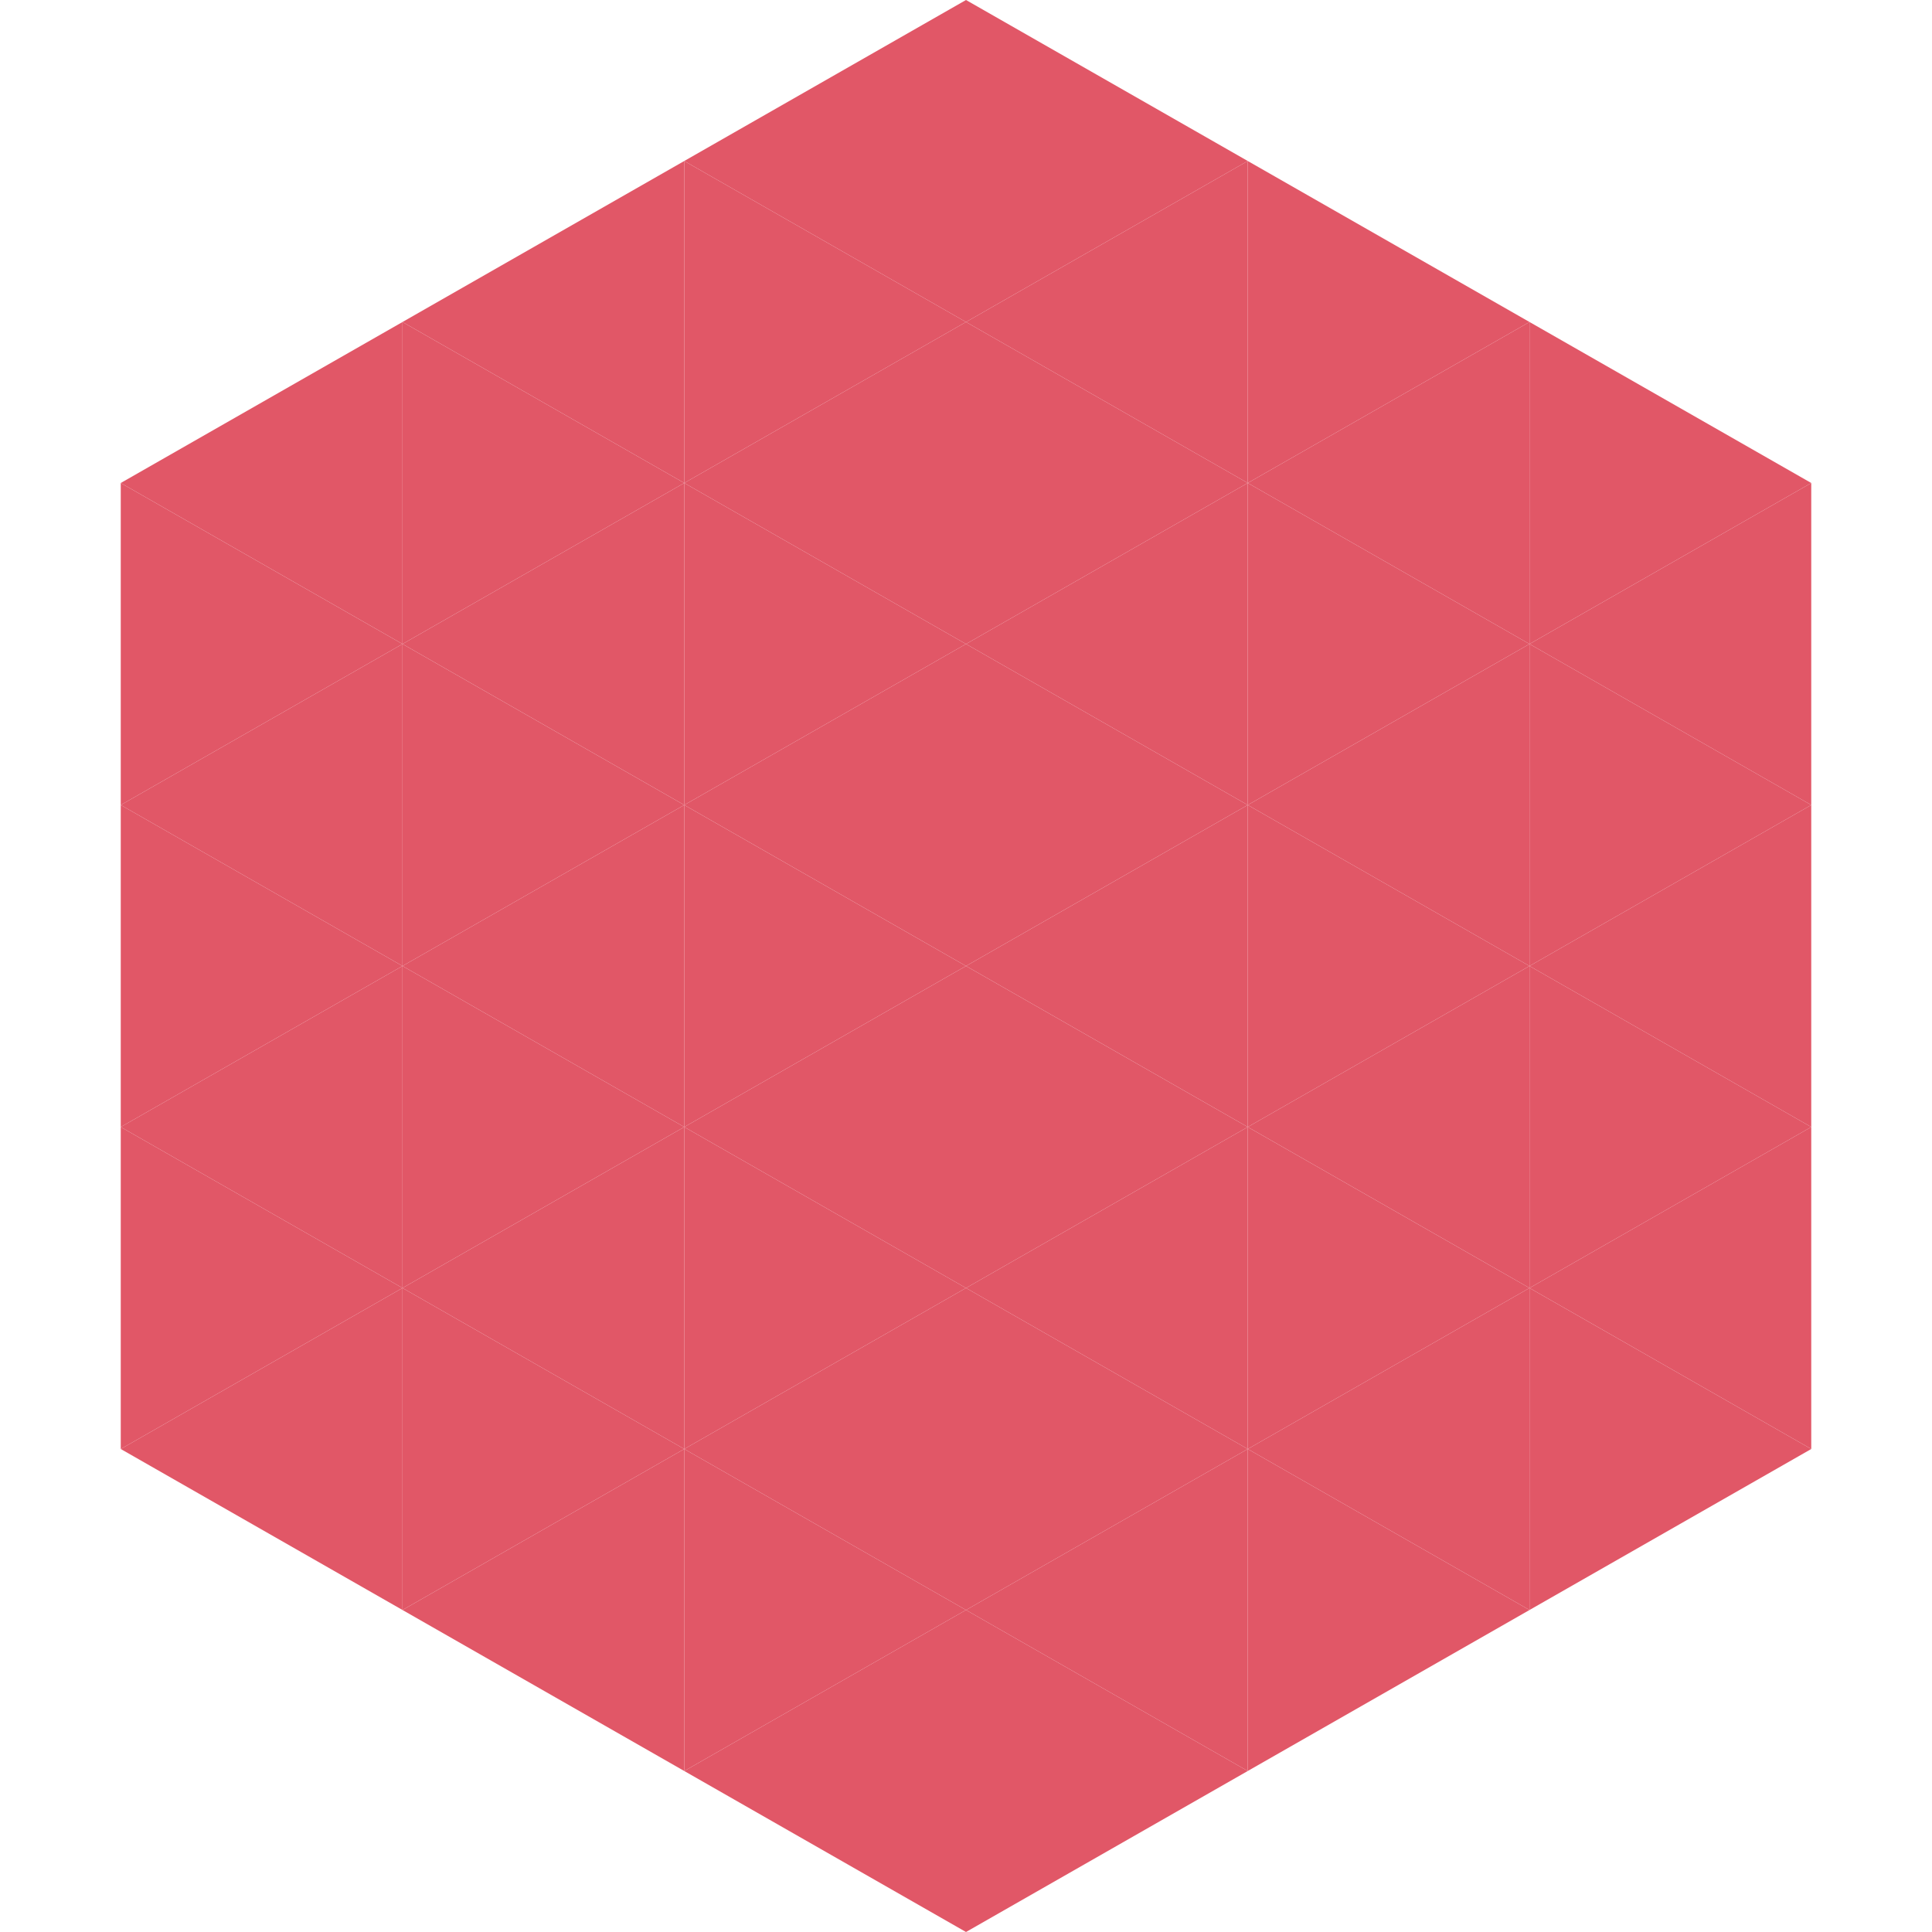
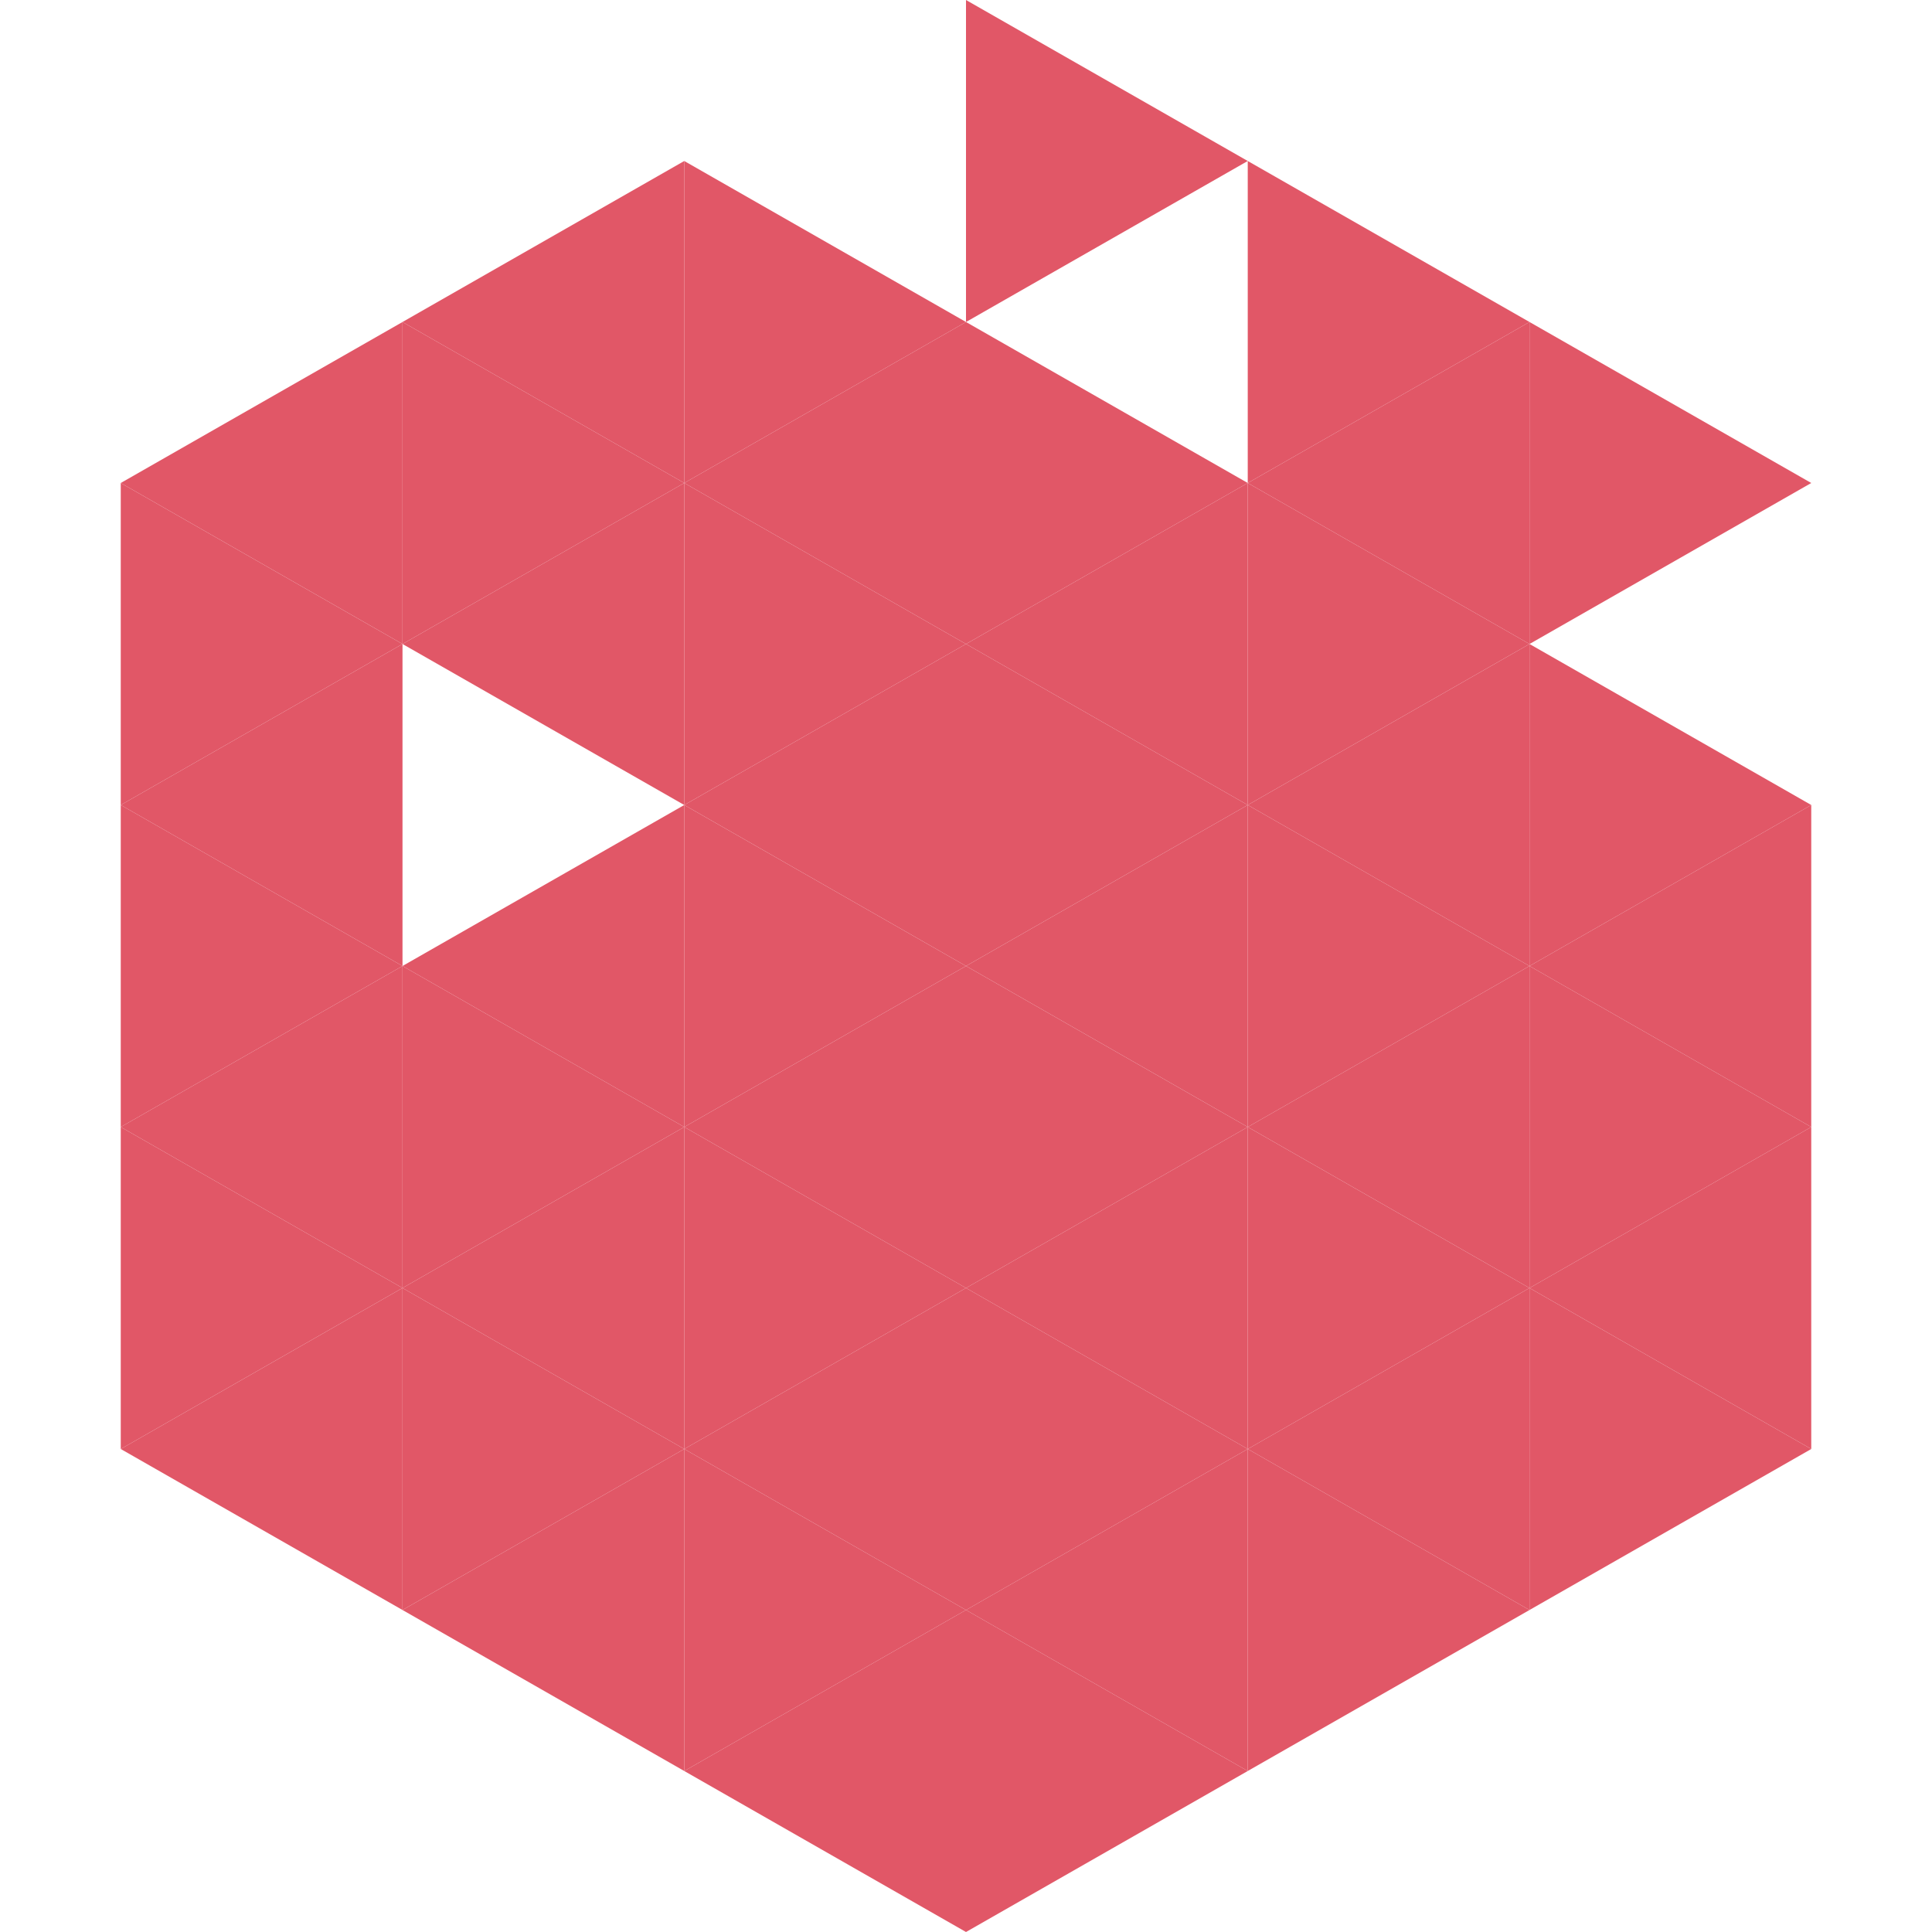
<svg xmlns="http://www.w3.org/2000/svg" width="240" height="240">
  <polygon points="50,40 15,60 50,80" style="fill:rgb(225,87,103)" />
  <polygon points="190,40 225,60 190,80" style="fill:rgb(225,87,103)" />
  <polygon points="15,60 50,80 15,100" style="fill:rgb(225,87,103)" />
-   <polygon points="225,60 190,80 225,100" style="fill:rgb(225,87,103)" />
  <polygon points="50,80 15,100 50,120" style="fill:rgb(225,87,103)" />
  <polygon points="190,80 225,100 190,120" style="fill:rgb(225,87,103)" />
  <polygon points="15,100 50,120 15,140" style="fill:rgb(225,87,103)" />
  <polygon points="225,100 190,120 225,140" style="fill:rgb(225,87,103)" />
  <polygon points="50,120 15,140 50,160" style="fill:rgb(225,87,103)" />
  <polygon points="190,120 225,140 190,160" style="fill:rgb(225,87,103)" />
  <polygon points="15,140 50,160 15,180" style="fill:rgb(225,87,103)" />
  <polygon points="225,140 190,160 225,180" style="fill:rgb(225,87,103)" />
  <polygon points="50,160 15,180 50,200" style="fill:rgb(225,87,103)" />
  <polygon points="190,160 225,180 190,200" style="fill:rgb(225,87,103)" />
  <polygon points="15,180 50,200 15,220" style="fill:rgb(255,255,255); fill-opacity:0" />
  <polygon points="225,180 190,200 225,220" style="fill:rgb(255,255,255); fill-opacity:0" />
-   <polygon points="50,0 85,20 50,40" style="fill:rgb(255,255,255); fill-opacity:0" />
  <polygon points="190,0 155,20 190,40" style="fill:rgb(255,255,255); fill-opacity:0" />
  <polygon points="85,20 50,40 85,60" style="fill:rgb(225,87,103)" />
  <polygon points="155,20 190,40 155,60" style="fill:rgb(225,87,103)" />
  <polygon points="50,40 85,60 50,80" style="fill:rgb(225,87,103)" />
  <polygon points="190,40 155,60 190,80" style="fill:rgb(225,87,103)" />
  <polygon points="85,60 50,80 85,100" style="fill:rgb(225,87,103)" />
  <polygon points="155,60 190,80 155,100" style="fill:rgb(225,87,103)" />
-   <polygon points="50,80 85,100 50,120" style="fill:rgb(225,87,103)" />
  <polygon points="190,80 155,100 190,120" style="fill:rgb(225,87,103)" />
  <polygon points="85,100 50,120 85,140" style="fill:rgb(225,87,103)" />
  <polygon points="155,100 190,120 155,140" style="fill:rgb(225,87,103)" />
  <polygon points="50,120 85,140 50,160" style="fill:rgb(225,87,103)" />
  <polygon points="190,120 155,140 190,160" style="fill:rgb(225,87,103)" />
  <polygon points="85,140 50,160 85,180" style="fill:rgb(225,87,103)" />
  <polygon points="155,140 190,160 155,180" style="fill:rgb(225,87,103)" />
  <polygon points="50,160 85,180 50,200" style="fill:rgb(225,87,103)" />
  <polygon points="190,160 155,180 190,200" style="fill:rgb(225,87,103)" />
  <polygon points="85,180 50,200 85,220" style="fill:rgb(225,87,103)" />
  <polygon points="155,180 190,200 155,220" style="fill:rgb(225,87,103)" />
-   <polygon points="120,0 85,20 120,40" style="fill:rgb(225,87,103)" />
  <polygon points="120,0 155,20 120,40" style="fill:rgb(225,87,103)" />
  <polygon points="85,20 120,40 85,60" style="fill:rgb(225,87,103)" />
-   <polygon points="155,20 120,40 155,60" style="fill:rgb(225,87,103)" />
  <polygon points="120,40 85,60 120,80" style="fill:rgb(225,87,103)" />
  <polygon points="120,40 155,60 120,80" style="fill:rgb(225,87,103)" />
  <polygon points="85,60 120,80 85,100" style="fill:rgb(225,87,103)" />
  <polygon points="155,60 120,80 155,100" style="fill:rgb(225,87,103)" />
  <polygon points="120,80 85,100 120,120" style="fill:rgb(225,87,103)" />
  <polygon points="120,80 155,100 120,120" style="fill:rgb(225,87,103)" />
  <polygon points="85,100 120,120 85,140" style="fill:rgb(225,87,103)" />
  <polygon points="155,100 120,120 155,140" style="fill:rgb(225,87,103)" />
  <polygon points="120,120 85,140 120,160" style="fill:rgb(225,87,103)" />
  <polygon points="120,120 155,140 120,160" style="fill:rgb(225,87,103)" />
  <polygon points="85,140 120,160 85,180" style="fill:rgb(225,87,103)" />
  <polygon points="155,140 120,160 155,180" style="fill:rgb(225,87,103)" />
  <polygon points="120,160 85,180 120,200" style="fill:rgb(225,87,103)" />
  <polygon points="120,160 155,180 120,200" style="fill:rgb(225,87,103)" />
  <polygon points="85,180 120,200 85,220" style="fill:rgb(225,87,103)" />
  <polygon points="155,180 120,200 155,220" style="fill:rgb(225,87,103)" />
  <polygon points="120,200 85,220 120,240" style="fill:rgb(225,87,103)" />
  <polygon points="120,200 155,220 120,240" style="fill:rgb(225,87,103)" />
  <polygon points="85,220 120,240 85,260" style="fill:rgb(255,255,255); fill-opacity:0" />
  <polygon points="155,220 120,240 155,260" style="fill:rgb(255,255,255); fill-opacity:0" />
</svg>